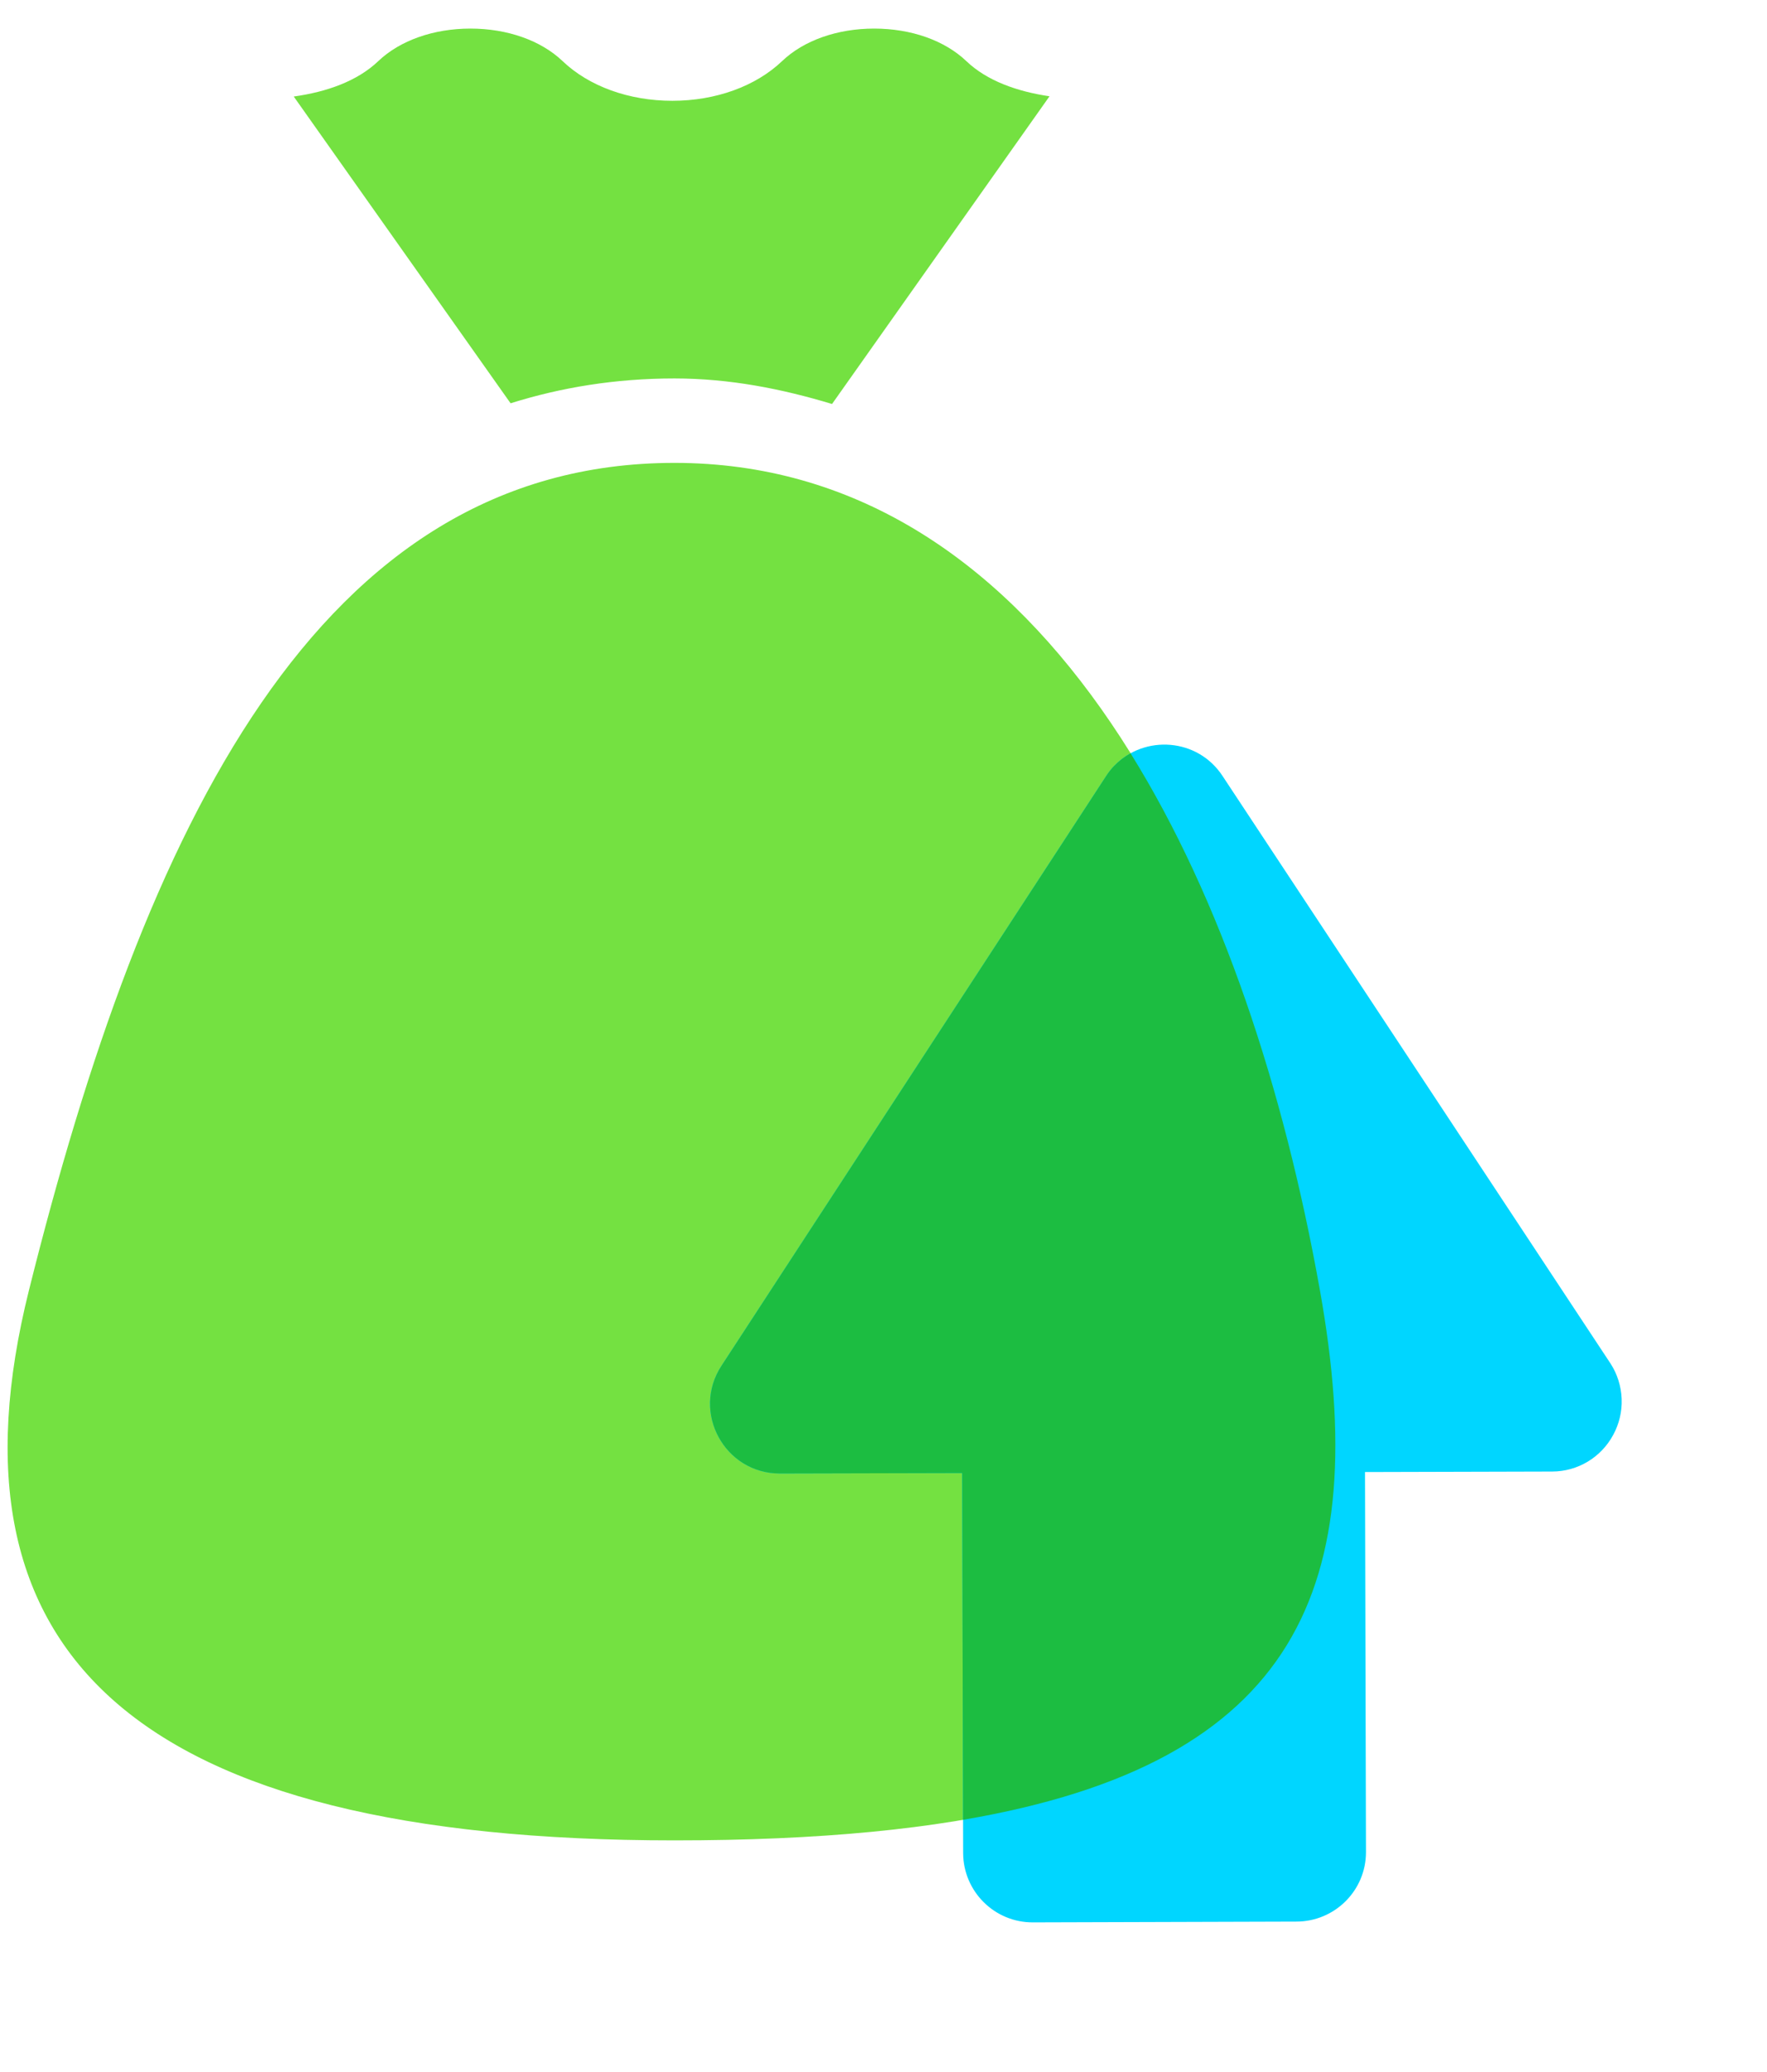
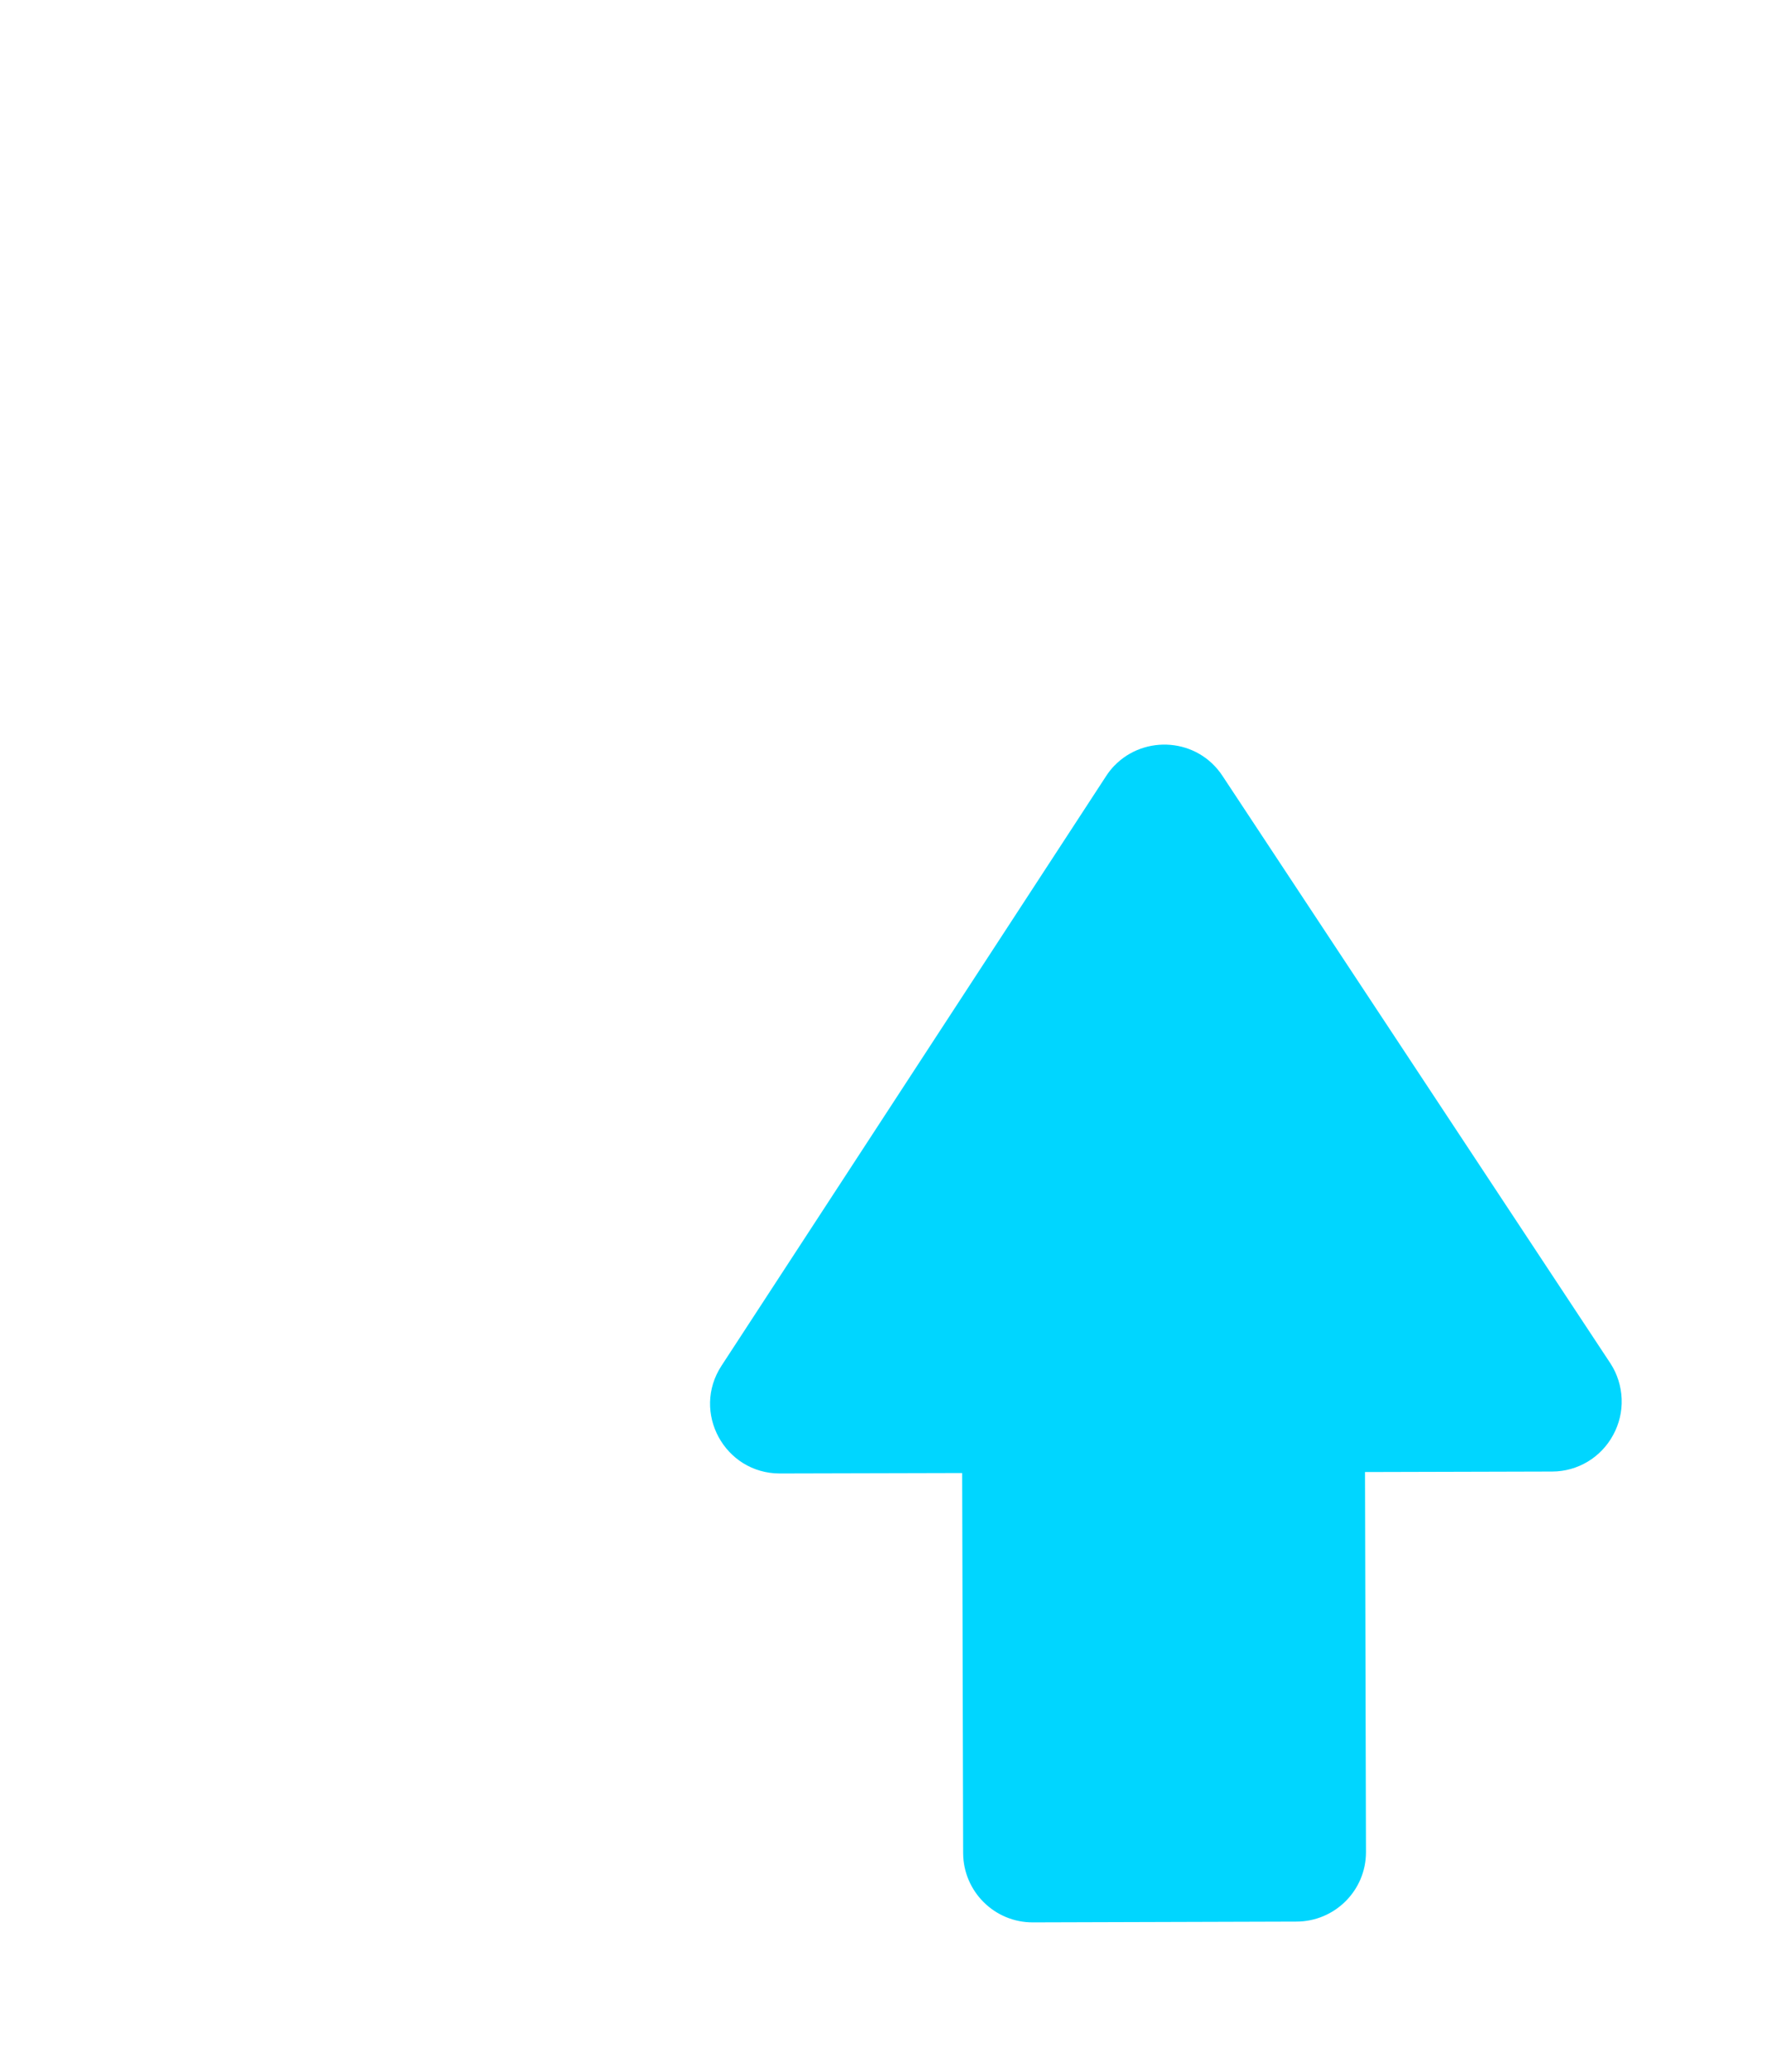
<svg xmlns="http://www.w3.org/2000/svg" width="58" height="68" viewBox="0 0 58 68" fill="none">
-   <path d="M27.311 13.258L34.449 3.16C33.386 3.003 32.398 2.654 31.718 2.005C31.006 1.326 29.905 0.938 28.693 0.938C27.485 0.938 26.383 1.326 25.672 2.005C24.803 2.834 23.489 3.308 22.069 3.308C20.646 3.308 19.332 2.833 18.466 2.005C17.753 1.326 16.651 0.938 15.442 0.938C14.233 0.938 13.13 1.327 12.418 2.005C11.729 2.663 10.725 3.017 9.642 3.168L16.759 13.235C18.409 12.718 20.19 12.42 22.14 12.42C23.949 12.421 25.657 12.759 27.311 13.258M43.328 42.349C40.699 27.629 33.84 15.191 22.14 15.191C10.435 15.191 4.743 27.143 0.949 42.349C-2.019 54.248 4.353 60.398 22.141 60.398C41.161 60.398 45.486 54.438 43.328 42.349Z" fill="#74E141" />
  <path fill-rule="evenodd" clip-rule="evenodd" d="M36.579 25.126C36.477 25.232 36.387 25.346 36.303 25.476L23.681 44.824C22.689 46.345 23.785 48.359 25.6 48.357L31.582 48.342L31.614 60.818C31.622 62.081 32.65 63.098 33.912 63.089L42.548 63.063C43.81 63.065 44.836 62.046 44.837 60.785L44.805 48.309L44.956 48.309L50.951 48.293C51.789 48.291 52.554 47.83 52.951 47.092C53.149 46.73 53.245 46.322 53.229 45.909C53.213 45.497 53.088 45.092 52.862 44.746L40.13 25.468C39.31 24.216 37.567 24.106 36.58 25.127L36.579 25.126Z" fill="#00D6FF" />
-   <path fill-rule="evenodd" clip-rule="evenodd" d="M37.109 24.721C40.084 29.505 42.137 35.694 43.326 42.349C45.065 52.092 42.593 57.854 31.611 59.723L31.582 48.342L25.6 48.357C23.785 48.359 22.689 46.345 23.681 44.824L36.303 25.476C36.386 25.346 36.477 25.232 36.579 25.126L36.58 25.127C36.739 24.963 36.918 24.827 37.109 24.721Z" fill="#1CBD41" />
</svg>